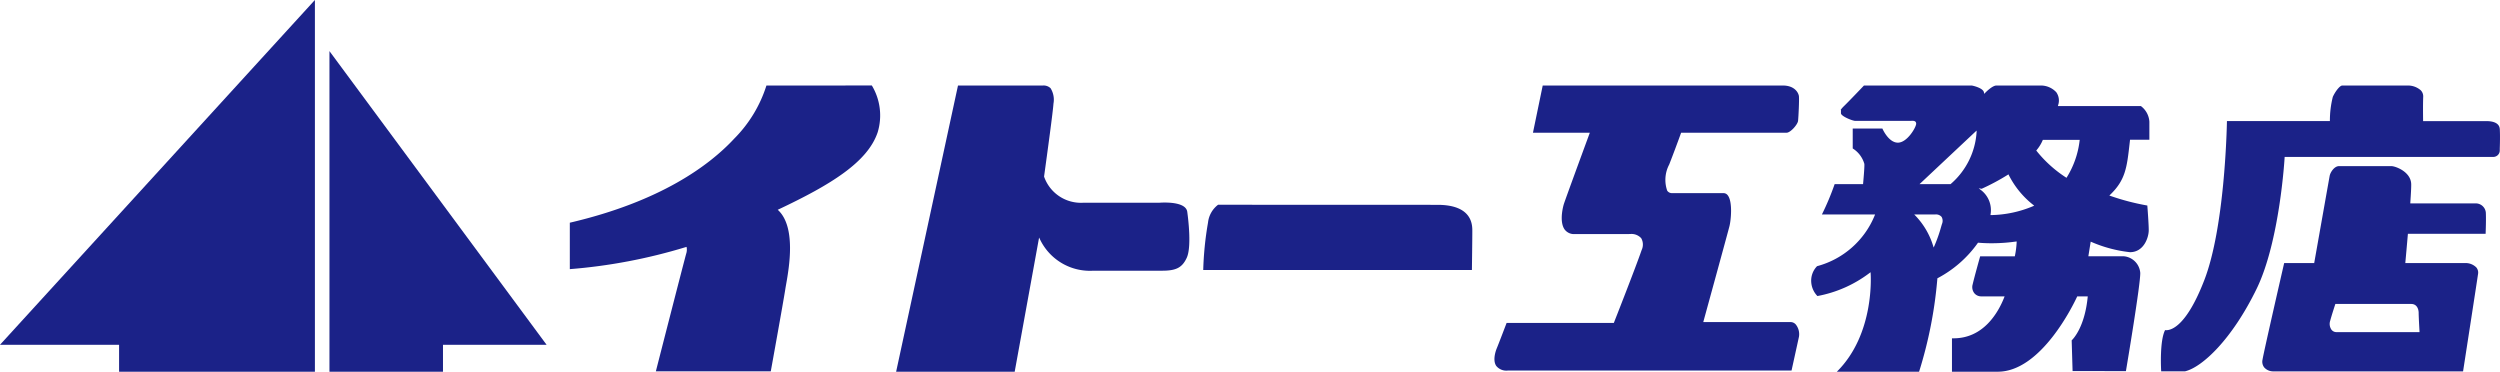
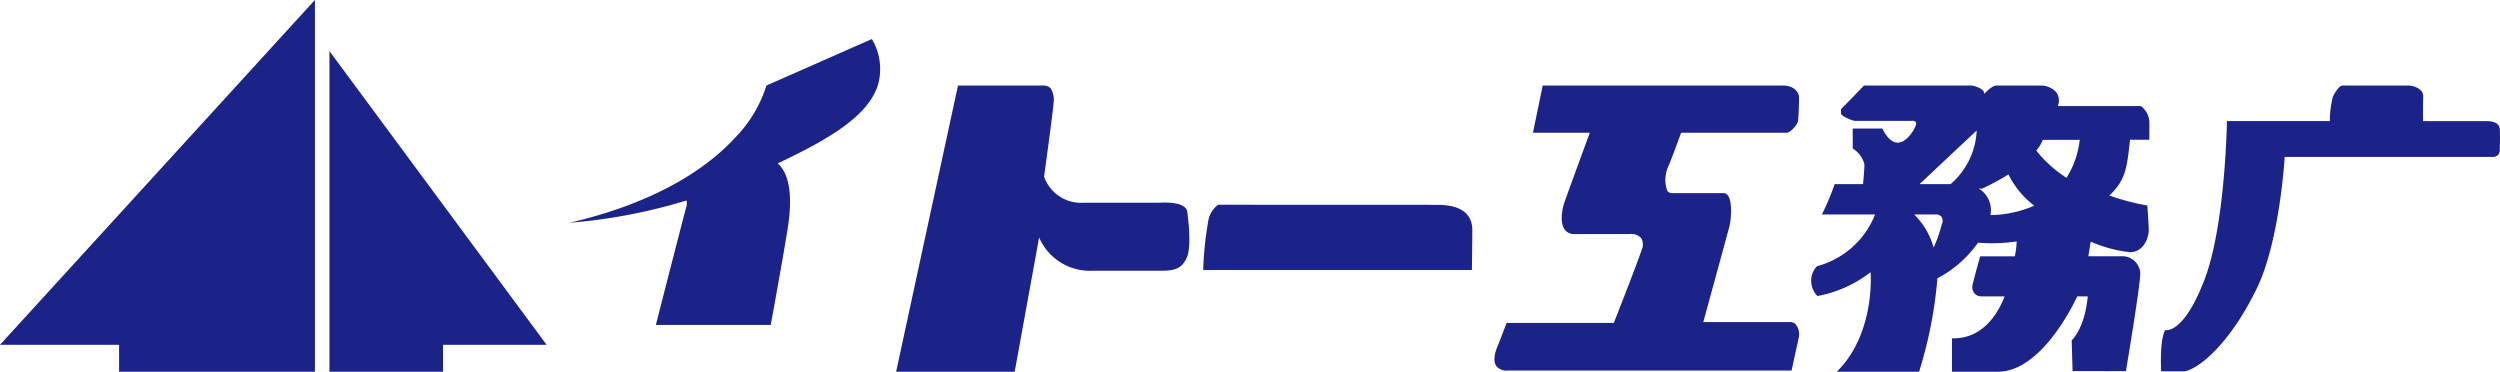
<svg xmlns="http://www.w3.org/2000/svg" width="248.821" height="37.003" viewBox="0 0 248.821 37.003">
  <g id="グループ_5" data-name="グループ 5" transform="translate(-26.21 -34.713)">
    <path id="パス_1" data-name="パス 1" d="M38.062,69.029v2.682h19.49v-37L26.21,69.029Z" fill="#1b2288" />
    <path id="パス_2" data-name="パス 2" d="M59,71.711H70.3V69.029H80.612L59,39.8Z" fill="#1b2288" />
-     <path id="パス_3" data-name="パス 3" d="M102.492,43.225a13.06,13.06,0,0,1-3.2,5.281c-2.464,2.654-7.3,6.258-16.369,8.373V61.5a54.1,54.1,0,0,0,11.545-2.195l.07-.021.017.071a1.255,1.255,0,0,1-.05.61c-.352,1.293-2.763,10.7-3.019,11.707h11.438c.118-.651,1.214-6.706,1.449-8.193.02-.131.047-.288.079-.467.3-1.693.986-5.66-.763-7.352l-.071-.069.09-.042c5.2-2.456,8.862-4.7,9.857-7.675a5.781,5.781,0,0,0-.582-4.652Z" fill="#1b2288" />
+     <path id="パス_3" data-name="パス 3" d="M102.492,43.225a13.06,13.06,0,0,1-3.2,5.281c-2.464,2.654-7.3,6.258-16.369,8.373a54.1,54.1,0,0,0,11.545-2.195l.07-.021.017.071a1.255,1.255,0,0,1-.05.61c-.352,1.293-2.763,10.7-3.019,11.707h11.438c.118-.651,1.214-6.706,1.449-8.193.02-.131.047-.288.079-.467.3-1.693.986-5.66-.763-7.352l-.071-.069.09-.042c5.2-2.456,8.862-4.7,9.857-7.675a5.781,5.781,0,0,0-.582-4.652Z" fill="#1b2288" />
    <path id="パス_4" data-name="パス 4" d="M142.132,54.872c-.328,0-.557.021-.565.021h-7.584a3.883,3.883,0,0,1-3.859-2.606c.331-2.393.892-6.517.936-7.259a2.164,2.164,0,0,0-.287-1.533,1,1,0,0,0-.77-.27h-8.445L115.4,71.711h11.8l2.429-13.357.092.19a5.512,5.512,0,0,0,5.3,3.112l.216,0h6.644c1.394,0,1.986-.31,2.438-1.273.494-1.055.168-3.778.057-4.587S142.922,54.872,142.132,54.872Z" fill="#1b2288" />
    <path id="パス_5" data-name="パス 5" d="M169.278,55.1l-21.835-.008a2.572,2.572,0,0,0-1,1.766,32.685,32.685,0,0,0-.477,4.73h26.741c.006-.449.041-3.013.041-3.848C172.752,57.089,172.752,55.1,169.278,55.1Z" fill="#1b2288" />
    <path id="パス_6" data-name="パス 6" d="M204.449,66.769h-8.716l.024-.086c.024-.088,2.418-8.8,2.583-9.458.154-.616.33-2.433-.167-3.069a.523.523,0,0,0-.434-.221h-5.125a.553.553,0,0,1-.473-.253,3.27,3.27,0,0,1,.2-2.591c.373-.947.9-2.364,1.173-3.124l.016-.045h10.5c.38,0,1.1-.81,1.14-1.188.042-.421.124-2.078.084-2.444-.033-.3-.385-1.065-1.6-1.065h-23.9l-.972,4.7h5.659l-.033.092c-.726,1.973-2.428,6.607-2.561,7.039-.005.017-.508,1.684.1,2.513a1.165,1.165,0,0,0,1,.441h5.368s.072-.008.183-.008a1.3,1.3,0,0,1,1.06.421A1.273,1.273,0,0,1,189.6,59.6c-.577,1.691-2.73,7.157-2.751,7.212l-.017.044H176.16c-.116.3-.795,2.087-.985,2.541-.047.114-.451,1.128-.048,1.732a1.29,1.29,0,0,0,1.152.465h28.24c.086-.393.623-2.827.738-3.362a1.555,1.555,0,0,0-.283-1.182A.683.683,0,0,0,204.449,66.769Z" fill="#1b2288" />
    <path id="パス_7" data-name="パス 7" d="M239.285,45.267h-8.256l.023-.086a1.425,1.425,0,0,0-.182-1.286,2.1,2.1,0,0,0-1.461-.67h-4.5c-.423,0-1.11.722-1.117.729l-.1.1-.022-.139c-.062-.4-.913-.637-1.224-.692H211.729c-.187.2-1.606,1.682-2,2.059a2.908,2.908,0,0,0-.32.364l.028.016v.321c0,.3,1.158.76,1.416.76h5.407c.049,0,.273-.006.273-.006.126,0,.39,0,.39.293,0,.337-.885,1.881-1.819,1.881-.862,0-1.435-1.164-1.545-1.406h-2.95v1.984a2.677,2.677,0,0,1,1.157,1.535c.03.3-.108,1.783-.123,1.951l-.006.062H208.81a26.114,26.114,0,0,1-1.267,3.019h5.292l-.037.094a8.587,8.587,0,0,1-5.739,5.056,2.065,2.065,0,0,0-.574,1.659,2.2,2.2,0,0,0,.609,1.313,12.308,12.308,0,0,0,5.188-2.294l.1-.078.011.126c0,.061.448,6.014-3.369,9.782h8.188a42.726,42.726,0,0,0,1.82-9.26l0-.04.035-.019a11.425,11.425,0,0,0,3.986-3.492l.023-.033.039,0c.418.035.861.054,1.317.054a17.271,17.271,0,0,0,2.413-.17l.079-.011v.08a8.672,8.672,0,0,1-.182,1.4h-3.449c-.089.318-.577,2.06-.746,2.791a.98.98,0,0,0,.156.869.878.878,0,0,0,.684.328h2.339l-.037.094c-.6,1.524-2.063,4.08-5.046,4.08l-.157,0v3.324h4.557c4.316,0,7.537-6.693,7.891-7.456l.018-.04H234l-.007.076c-.292,2.947-1.408,4.127-1.593,4.3l.091,3.059H237.8c.127-.756,1.457-8.687,1.427-9.775a1.8,1.8,0,0,0-1.619-1.652H234.06l.234-1.457.08.034a13.3,13.3,0,0,0,3.828,1.015c1.4,0,1.869-1.5,1.869-2.182,0-.611-.117-2.156-.141-2.462a23.544,23.544,0,0,1-3.673-.958l-.108-.036.082-.079c1.53-1.476,1.669-2.712,1.944-5.175l.034-.3h1.925V46.824A2.1,2.1,0,0,0,239.285,45.267Zm-19.8,11.756c-.022.071-.049.163-.081.273a14.538,14.538,0,0,1-.666,1.891l-.073.163-.055-.17a7.5,7.5,0,0,0-1.767-3.005l-.115-.117h2.1a.731.731,0,0,1,.626.242A.793.793,0,0,1,219.484,57.023Zm3.452-9.157a7.445,7.445,0,0,1-2.57,5.155l-.019.018h-3.09l5.679-5.332Zm5.975,1.784a3.831,3.831,0,0,0,.6-.973l.016-.046H233.2l-.009.076a8.865,8.865,0,0,1-1.27,3.645l-.037.058-.058-.037a12.347,12.347,0,0,1-2.918-2.637l-.034-.043ZM224.4,56.12l-.081,0,.01-.081a2.511,2.511,0,0,0-.974-2.423l-.208-.162.26.04.02.014a21.716,21.716,0,0,0,2.617-1.4l.067-.042.032.072a8.859,8.859,0,0,0,2.441,2.975l.085.071-.1.045A11.24,11.24,0,0,1,224.4,56.12Z" fill="#1b2288" />
    <path id="パス_8" data-name="パス 8" d="M275.012,47.578c-.035-.67-.752-.811-1.348-.811h-6.287V46.7c-.009-.725-.015-1.718.011-2.338a.872.872,0,0,0-.246-.665,1.932,1.932,0,0,0-1.228-.472h-6.584c-.222,0-.661.527-.938,1.127A9.725,9.725,0,0,0,258.1,46.7l0,.064H247.854c-.017.908-.238,10.616-2.254,15.833-1.736,4.494-3.226,4.979-3.786,4.979a.844.844,0,0,1-.117-.008c-.532,1.039-.413,3.66-.388,4.1h2.385c1.7-.414,4.653-3.157,7.115-8.213,2.3-4.724,2.78-12.975,2.785-13.058l0-.065h20.734a.651.651,0,0,0,.681-.681c0-.073,0-.19.006-.336C275.028,48.891,275.044,48.17,275.012,47.578Z" fill="#1b2288" />
-     <path id="パス_9" data-name="パス 9" d="M272.643,54.956h-6.538l0-.073c.064-.916.094-1.531.089-1.828-.019-1.247-1.574-1.808-1.973-1.808h-5.209c-.487,0-.872.638-.933.965-.055.295-1.379,7.774-1.53,8.625l-.01.057H253.55c-.168.732-2,8.7-2.154,9.611a.922.922,0,0,0,.178.788,1.192,1.192,0,0,0,.838.382h18.943c.119-.77,1.373-8.865,1.491-9.693a.792.792,0,0,0-.18-.659,1.509,1.509,0,0,0-1.044-.429h-6.016l.007-.075c.058-.632.151-1.66.246-2.77l.006-.063H273.6c.012-.3.055-1.523.019-2.136A1.008,1.008,0,0,0,272.643,54.956ZM266.2,64.966c.543,0,.735.486.735.9,0,.369.083,1.816.084,1.83l0,.072h-8.282a.611.611,0,0,1-.485-.249,1.006,1.006,0,0,1-.123-.878c.165-.62.5-1.62.5-1.629l.016-.047Z" fill="#1b2288" />
  </g>
</svg>